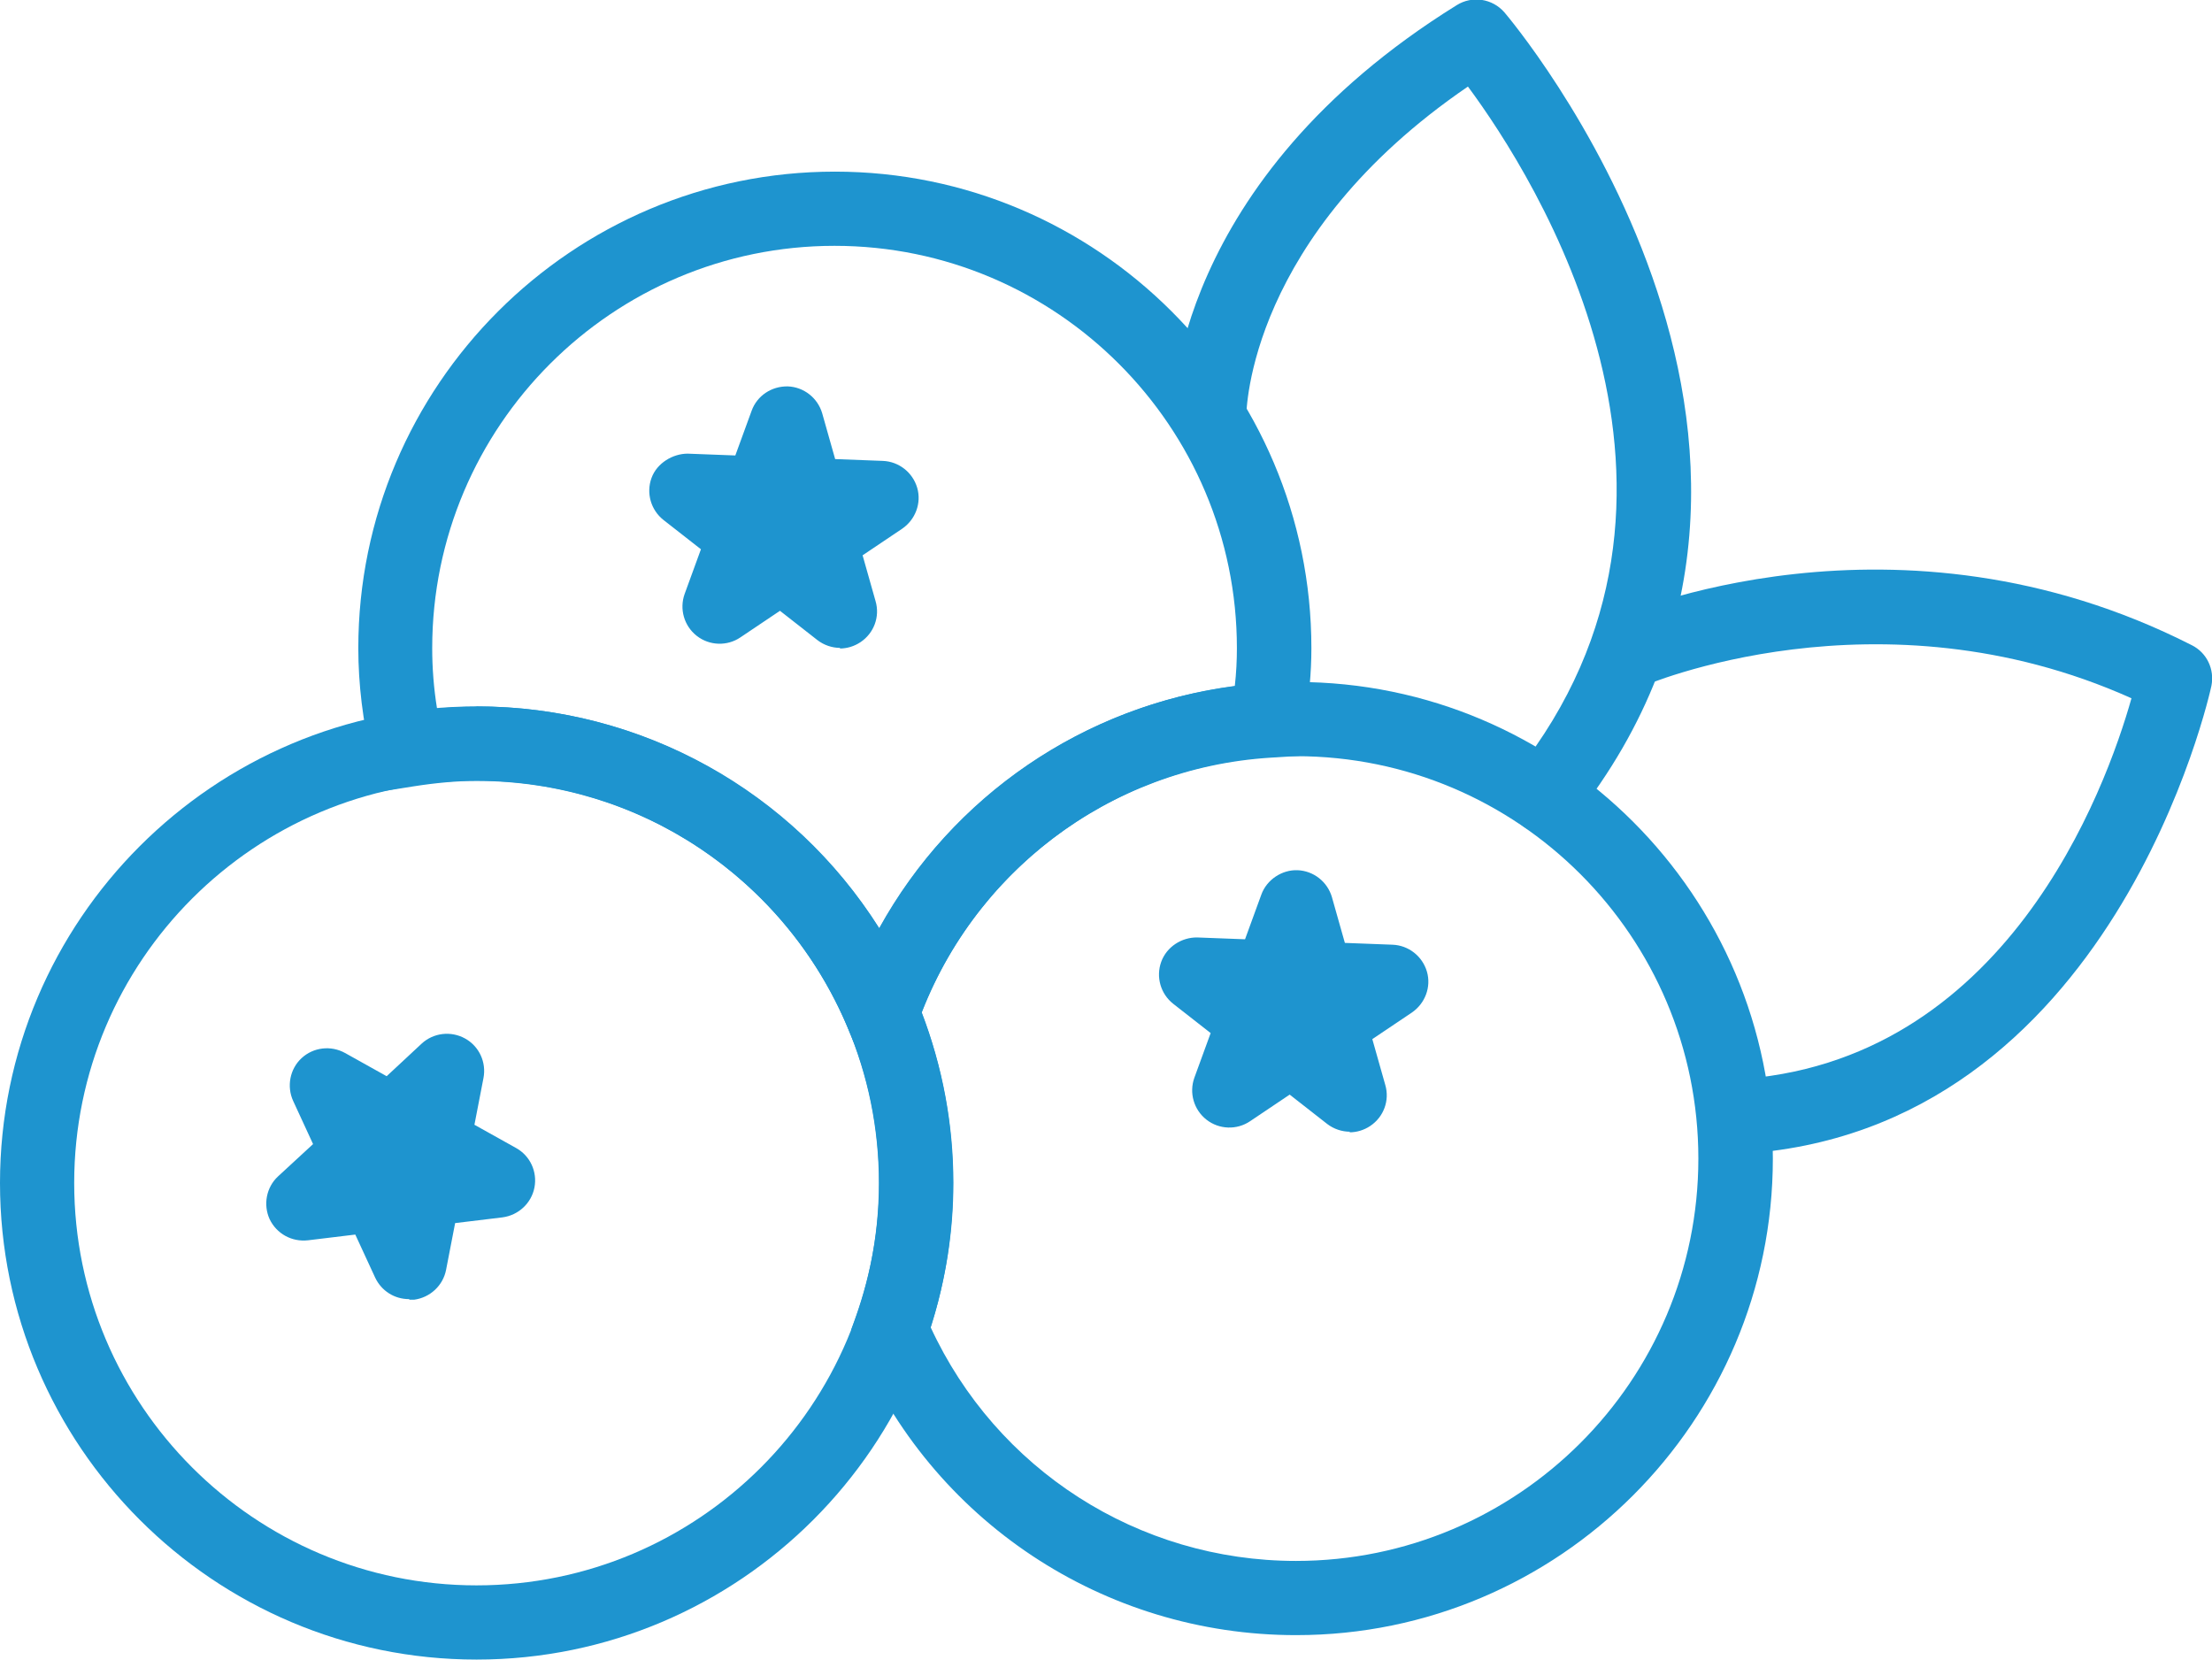
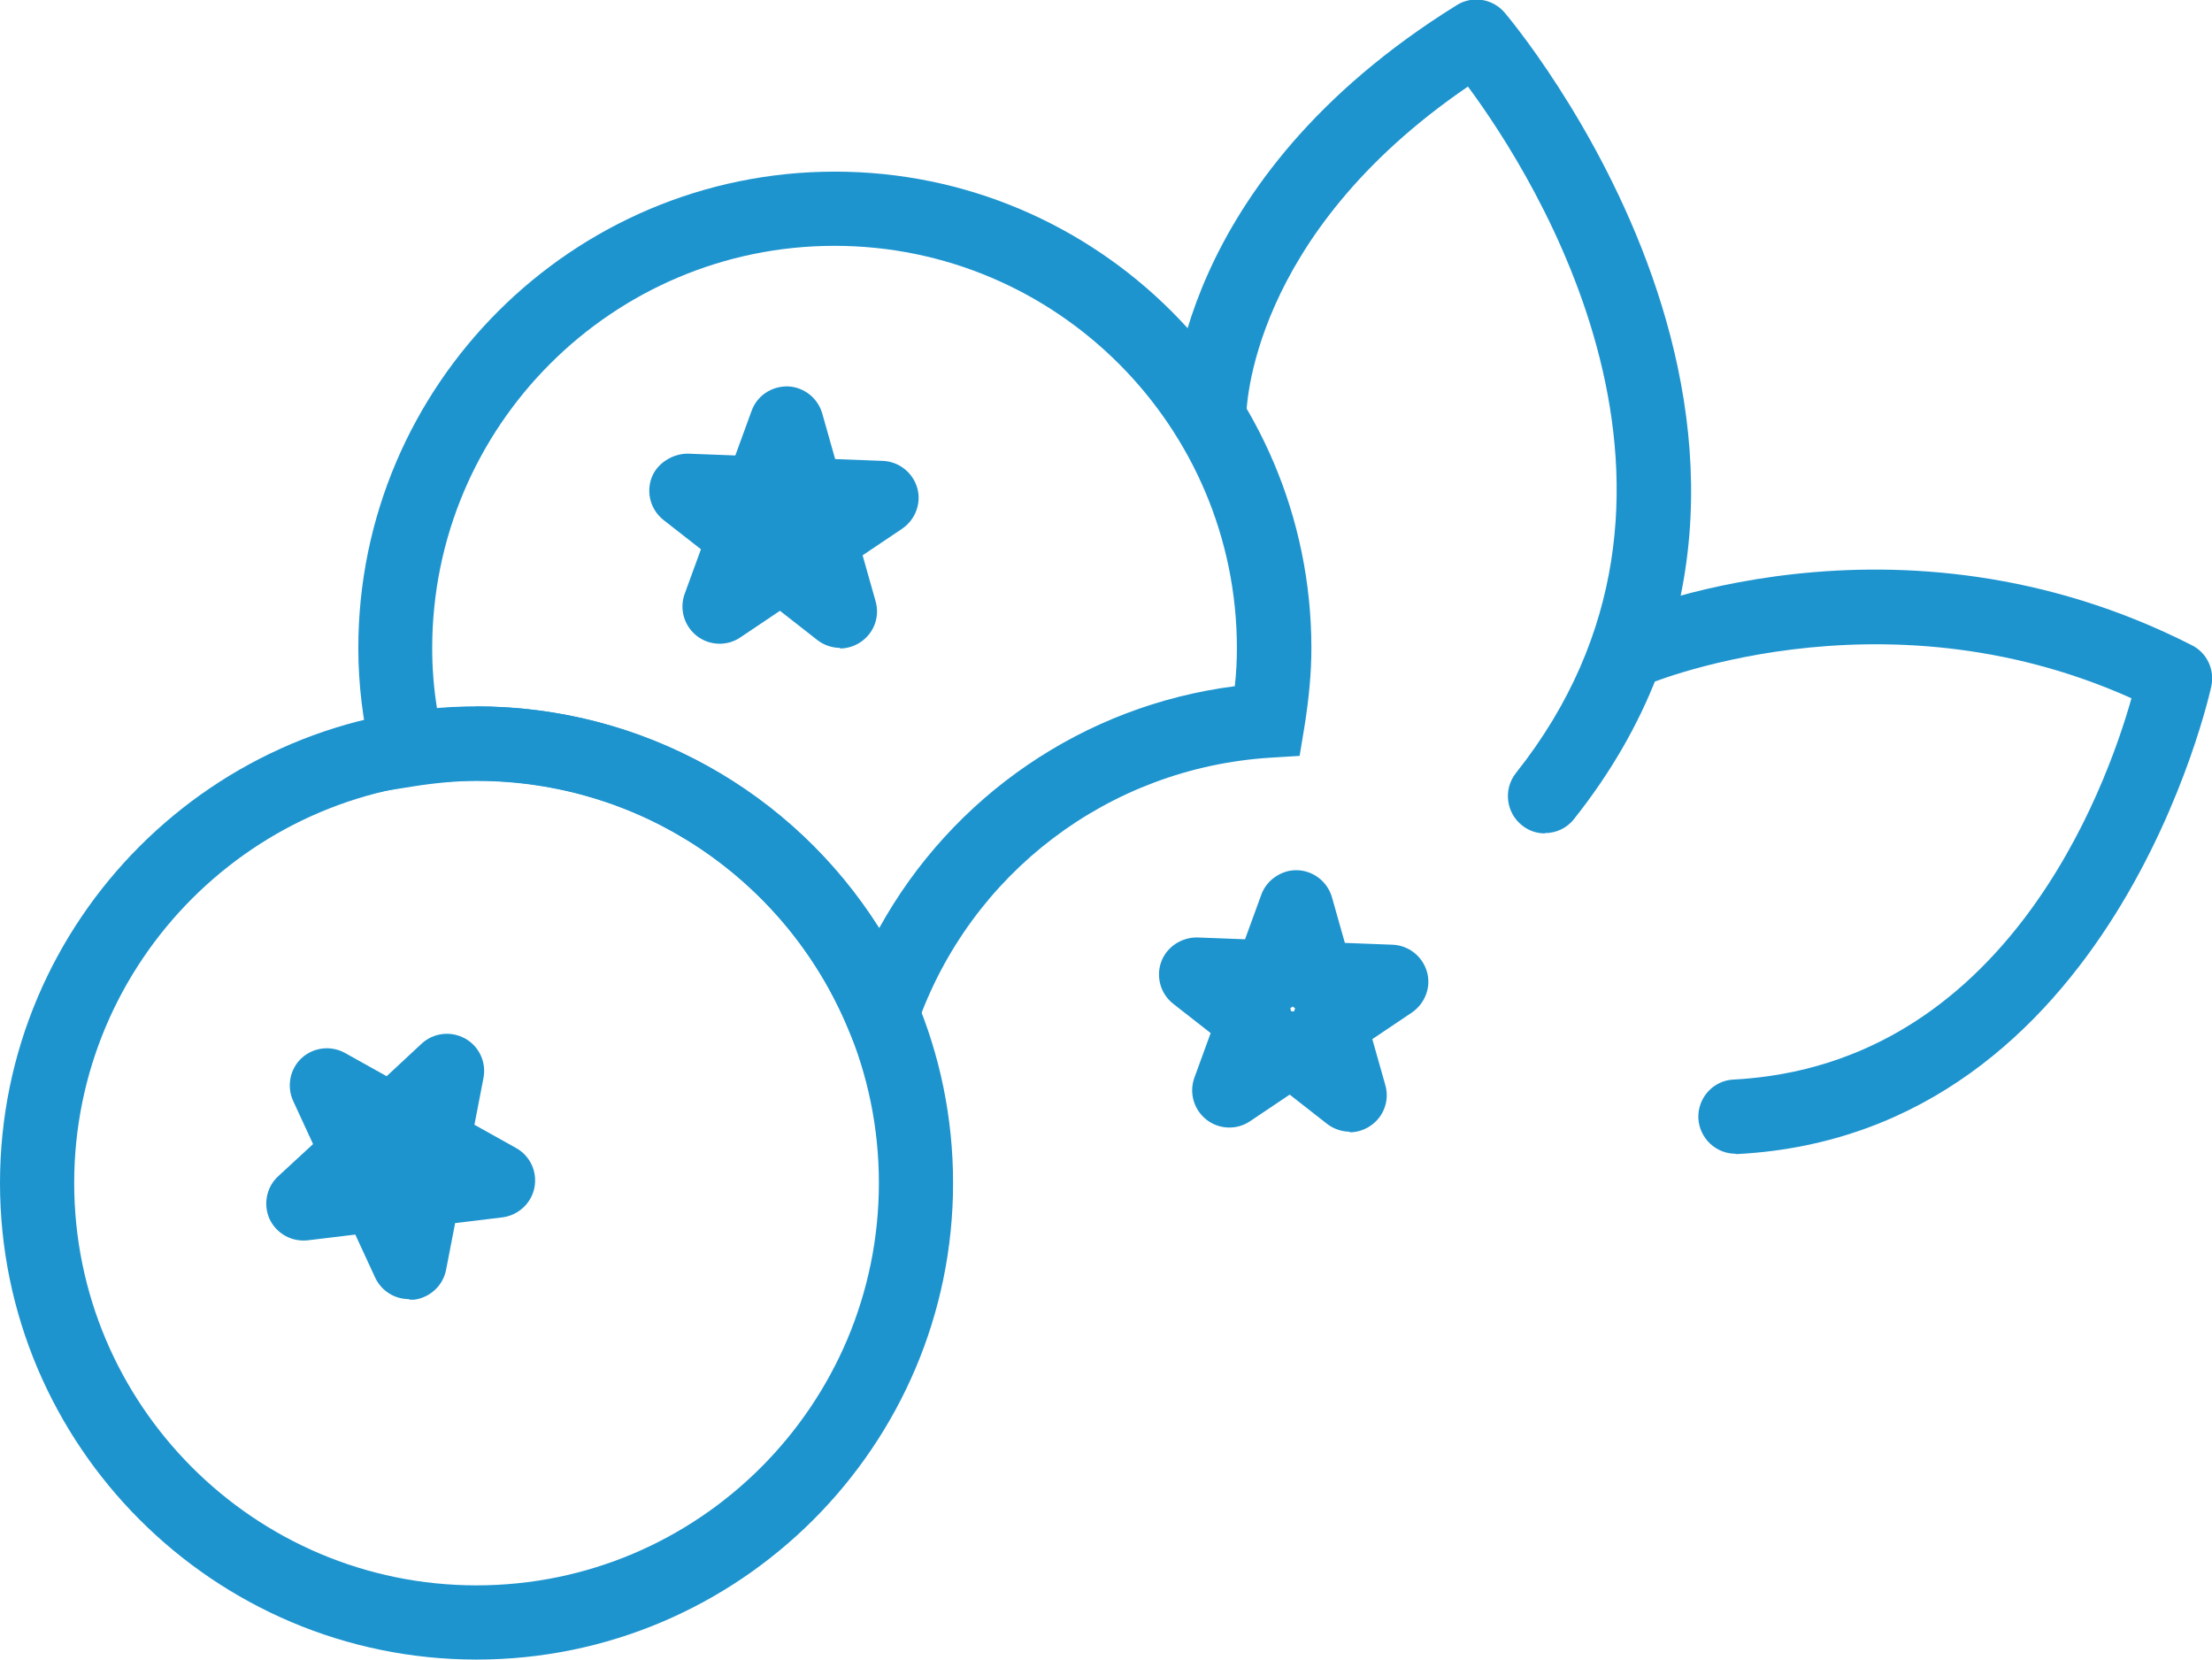
<svg xmlns="http://www.w3.org/2000/svg" id="Capa_1" data-name="Capa 1" viewBox="0 0 73.34 55.02">
  <defs>
    <style>
      .cls-1 {
        fill: #1e94cf;
      }
    </style>
  </defs>
  <path class="cls-1" d="m29.34,37l-1.24-2.94c-2.09-4.97-6.91-8.17-12.3-8.17-.64,0-1.32.06-2.09.18l-1.13.18-.26-1.11c-.29-1.23-.44-2.46-.44-3.65,0-8.71,7.09-15.8,15.8-15.8s15.8,7.09,15.8,15.8c0,.81-.08,1.66-.23,2.6l-.16.97-.98.06c-5.34.34-9.94,3.82-11.71,8.88l-1.06,3.01Zm-13.54-13.58c5.49,0,10.49,2.81,13.35,7.35,2.42-4.38,6.78-7.38,11.79-8.02.05-.44.07-.86.07-1.26,0-7.35-5.98-13.34-13.34-13.34s-13.34,5.98-13.34,13.34c0,.65.05,1.32.16,2,.45-.04.88-.06,1.3-.06Z" />
  <g>
-     <path class="cls-1" d="m42.97,54.21c-6.38,0-12.1-3.8-14.57-9.68l-.18-.44.16-.45c.51-1.45.77-2.93.77-4.42,0-1.79-.35-3.52-1.04-5.16l-.18-.44.16-.45c2.22-6.32,8.21-10.56,14.89-10.56,8.71,0,15.8,7.09,15.8,15.8s-7.09,15.8-15.8,15.8Zm-12.12-10.22c2.18,4.73,6.89,7.76,12.12,7.76,7.36,0,13.34-5.98,13.34-13.34s-5.98-13.34-13.34-13.34c-5.49,0-10.42,3.39-12.41,8.49.69,1.81,1.05,3.71,1.05,5.66,0,1.61-.25,3.21-.75,4.77Z" />
    <path class="cls-1" d="m15.8,55.02c-8.71,0-15.8-7.09-15.8-15.8s7.09-15.8,15.8-15.8,15.8,7.09,15.8,15.8-7.09,15.8-15.8,15.8Zm0-29.14c-7.36,0-13.34,5.98-13.34,13.34s5.98,13.34,13.34,13.34,13.34-5.98,13.34-13.34-5.98-13.34-13.34-13.34Z" />
  </g>
  <g>
    <polygon class="cls-1" points="16.49 39.11 14.04 39.41 13.56 41.84 12.52 39.59 10.06 39.89 11.88 38.21 10.83 35.96 13 37.17 14.81 35.48 14.33 37.91 16.49 39.11" />
    <path class="cls-1" d="m13.56,43.07c-.48,0-.91-.27-1.12-.71l-.66-1.43-1.57.19c-.54.06-1.04-.22-1.27-.7-.22-.48-.11-1.06.28-1.42l1.16-1.07-.66-1.43c-.22-.48-.11-1.06.28-1.42.39-.36.97-.43,1.44-.17l1.38.77,1.16-1.08c.39-.36.97-.43,1.44-.17.47.26.71.79.61,1.31l-.3,1.55,1.38.77c.47.26.71.79.61,1.31s-.53.92-1.06.99l-1.57.19-.3,1.55c-.1.52-.53.92-1.06.99-.05,0-.1,0-.15,0Zm-.49-4.57s.06.03.09.05c.02-.02.05-.05.08-.07-.02-.03-.03-.06-.04-.09-.03,0-.07.01-.1.01,0,.03-.01.07-.02.1Z" />
  </g>
  <g>
-     <polygon class="cls-1" points="44.76 36.29 42.82 34.76 40.76 36.14 41.61 33.82 39.66 32.3 42.14 32.39 42.99 30.06 43.66 32.44 46.14 32.53 44.08 33.91 44.76 36.29" />
    <path class="cls-1" d="m44.76,37.52c-.27,0-.54-.09-.76-.26l-1.24-.97-1.31.88c-.44.3-1.03.28-1.45-.05s-.58-.89-.4-1.39l.54-1.48-1.24-.97c-.42-.33-.58-.89-.4-1.39s.68-.82,1.2-.81l1.58.06.54-1.48c.18-.5.69-.83,1.2-.81.53.02.99.38,1.14.89l.43,1.52,1.58.06c.53.02.99.38,1.14.89.15.51-.06,1.06-.5,1.36l-1.31.88.43,1.52c.15.51-.05,1.06-.5,1.36-.21.14-.45.21-.69.21Zm-1.95-3.99s.06,0,.1,0c0-.03.02-.06.03-.1-.03-.02-.05-.04-.08-.06-.03.02-.06.04-.08.06.01.03.02.06.03.1h0Z" />
  </g>
  <g>
    <polygon class="cls-1" points="27.86 20.25 25.92 18.72 23.86 20.1 24.71 17.78 22.76 16.25 25.24 16.34 26.09 14.02 26.77 16.4 29.24 16.49 27.18 17.87 27.86 20.25" />
    <path class="cls-1" d="m27.86,21.48c-.27,0-.54-.09-.76-.26l-1.24-.97-1.31.88c-.44.3-1.03.28-1.45-.05-.42-.33-.58-.89-.4-1.39l.54-1.48-1.24-.97c-.42-.33-.58-.89-.4-1.39.18-.5.71-.81,1.2-.81l1.58.06.54-1.48c.18-.5.66-.82,1.2-.81.53.02.99.38,1.14.89l.43,1.52,1.58.06c.53.02.99.38,1.14.89.15.51-.06,1.06-.5,1.36l-1.31.88.43,1.52c.15.51-.05,1.06-.5,1.36-.21.14-.45.21-.69.21Zm-1.95-3.99s.06,0,.1,0c0-.03.02-.06.03-.1-.03-.02-.06-.04-.08-.06-.03.02-.06.04-.08.06.01.03.02.07.03.1h0Z" />
  </g>
  <path class="cls-1" d="m51.22,27.63c-.27,0-.54-.09-.76-.27-.53-.42-.62-1.2-.2-1.73,7.33-9.23.64-19.75-1.59-22.76-7.25,4.95-7.35,10.71-7.35,10.96,0,.68-.55,1.23-1.23,1.23h0c-.67,0-1.22-.54-1.23-1.22,0-.32.03-7.83,9.44-13.67.51-.32,1.18-.22,1.58.24.12.14,12.18,14.32,2.31,26.74-.24.31-.6.47-.97.47Z" />
  <path class="cls-1" d="m57.54,38.25c-.65,0-1.19-.51-1.23-1.17-.03-.68.49-1.26,1.17-1.29,9.02-.48,12.34-9.63,13.19-12.64-8.39-3.77-16.17-.42-16.25-.38-.62.28-1.35,0-1.62-.62-.28-.62,0-1.35.62-1.62.38-.17,9.46-4.12,19.25.86.5.25.76.8.65,1.35-.03.15-3.23,14.86-15.71,15.52-.02,0-.04,0-.07,0Z" />
</svg>